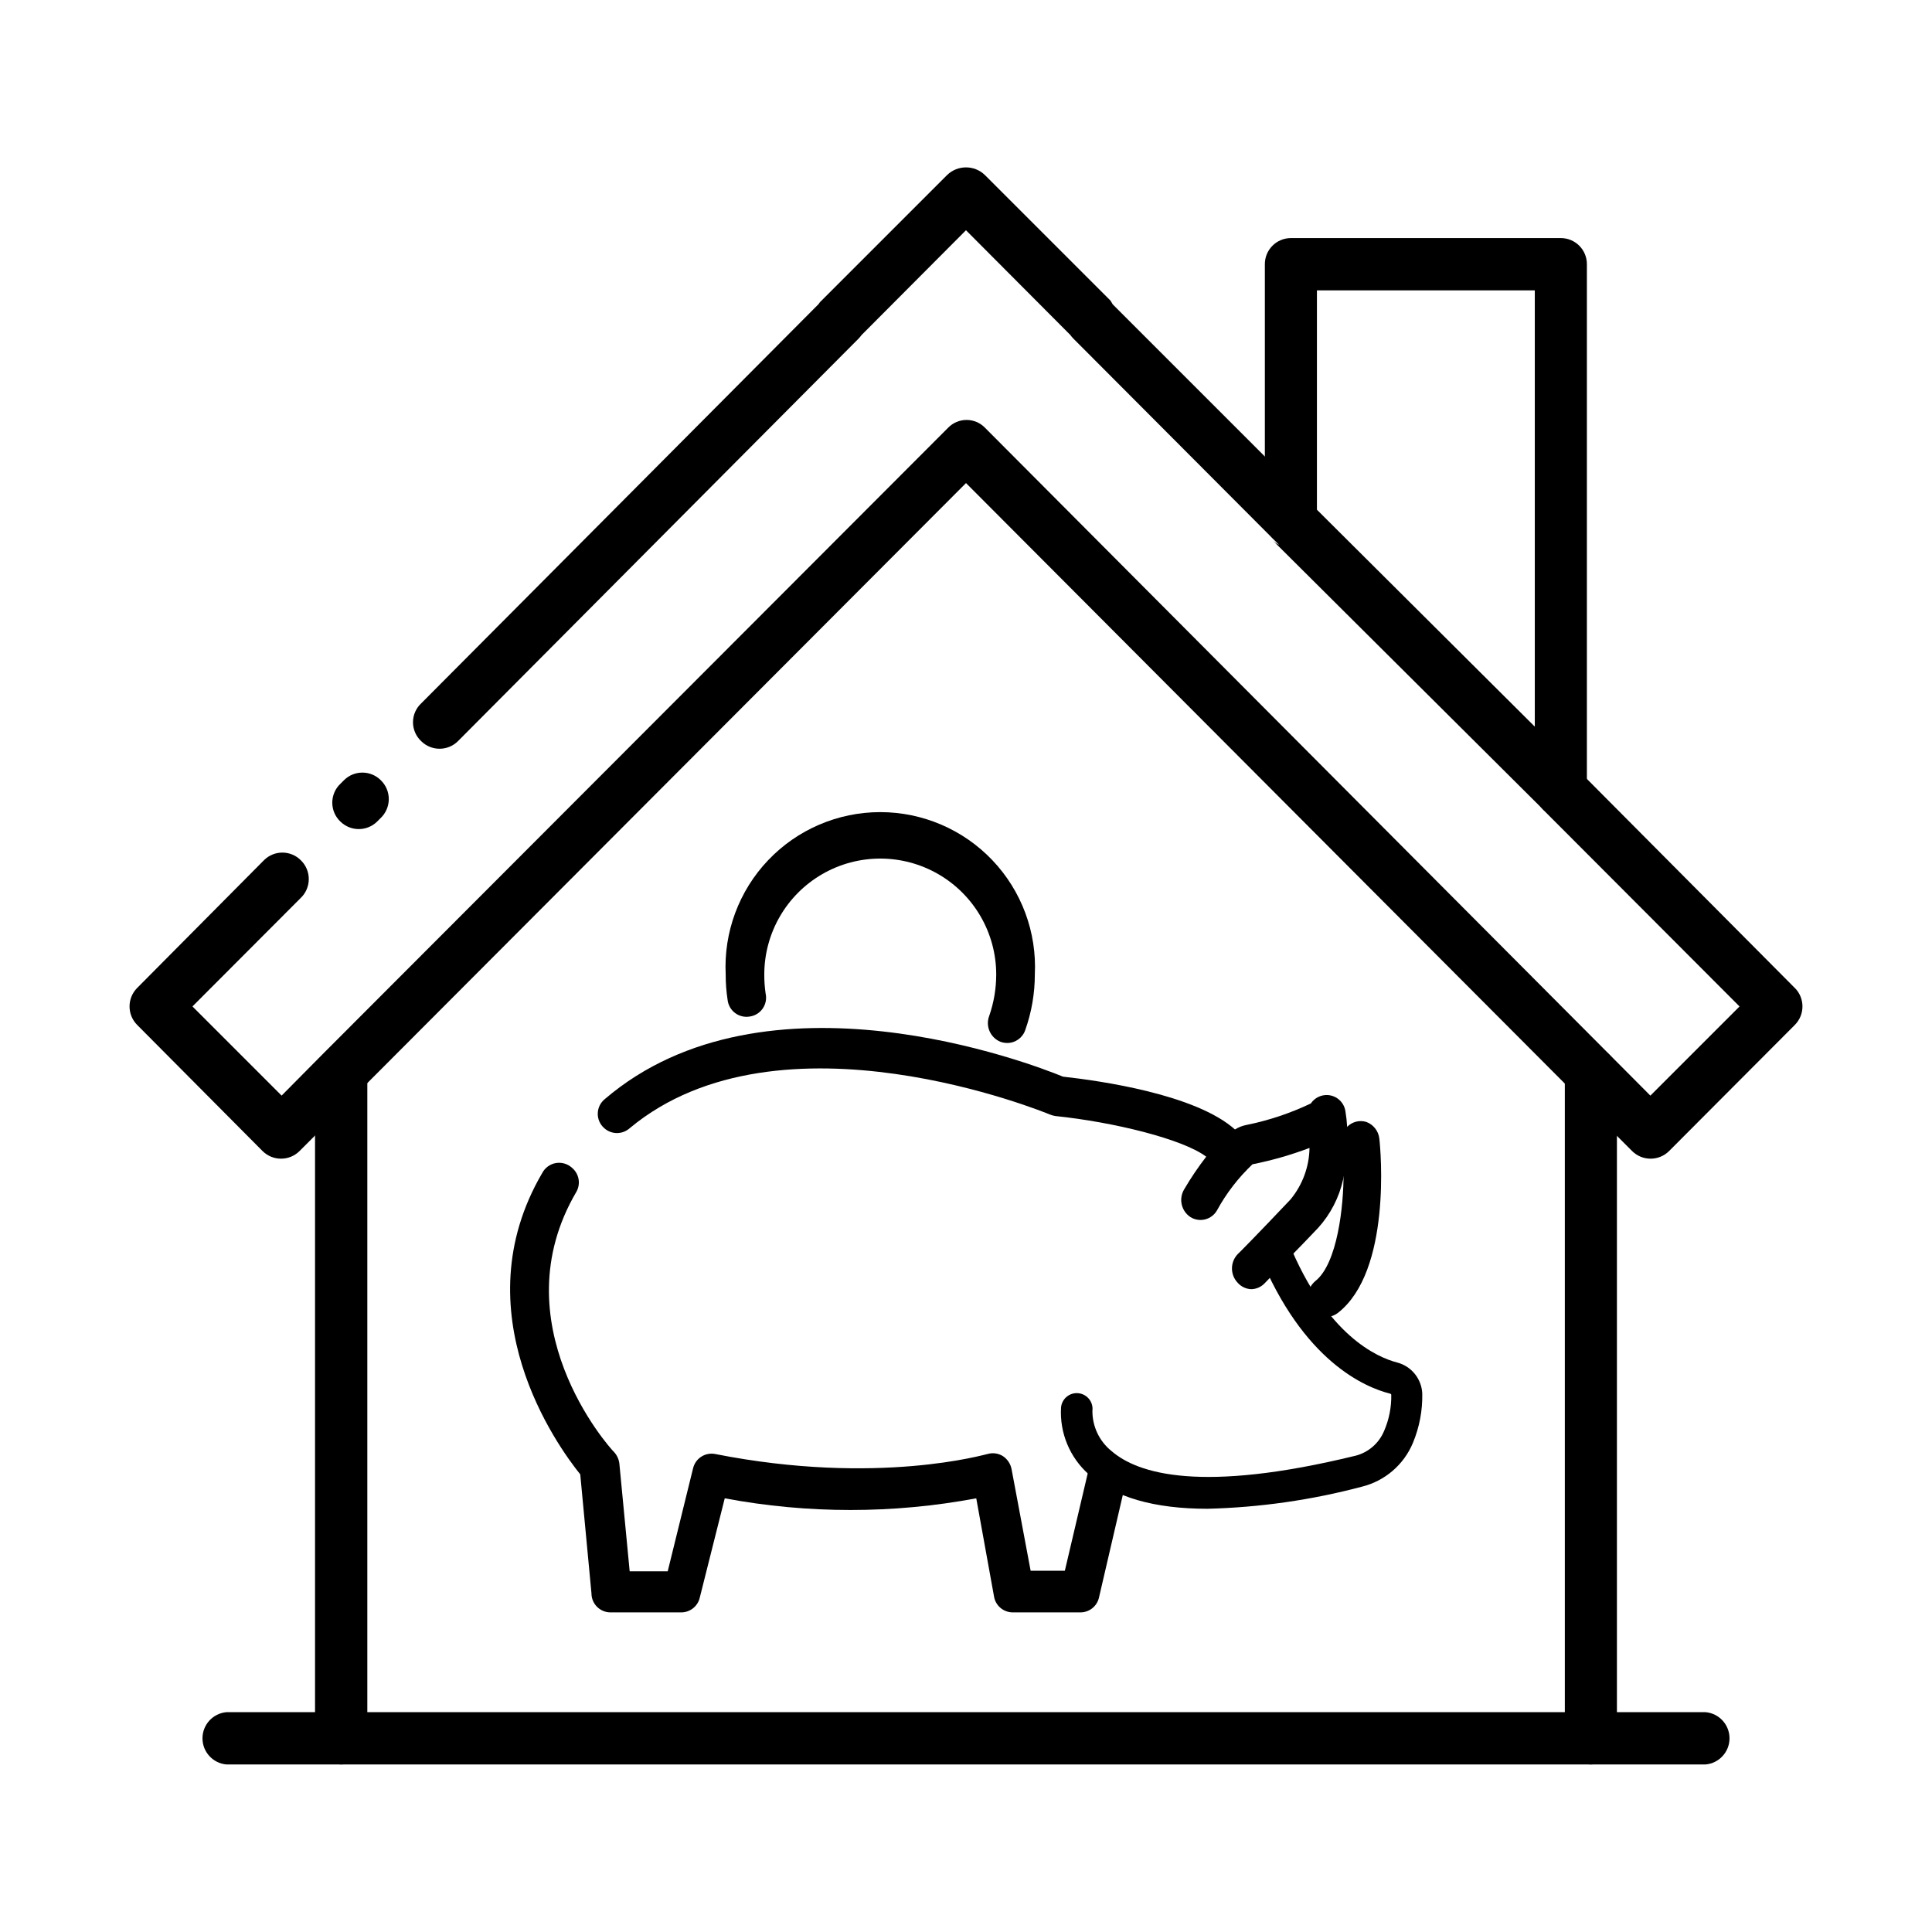
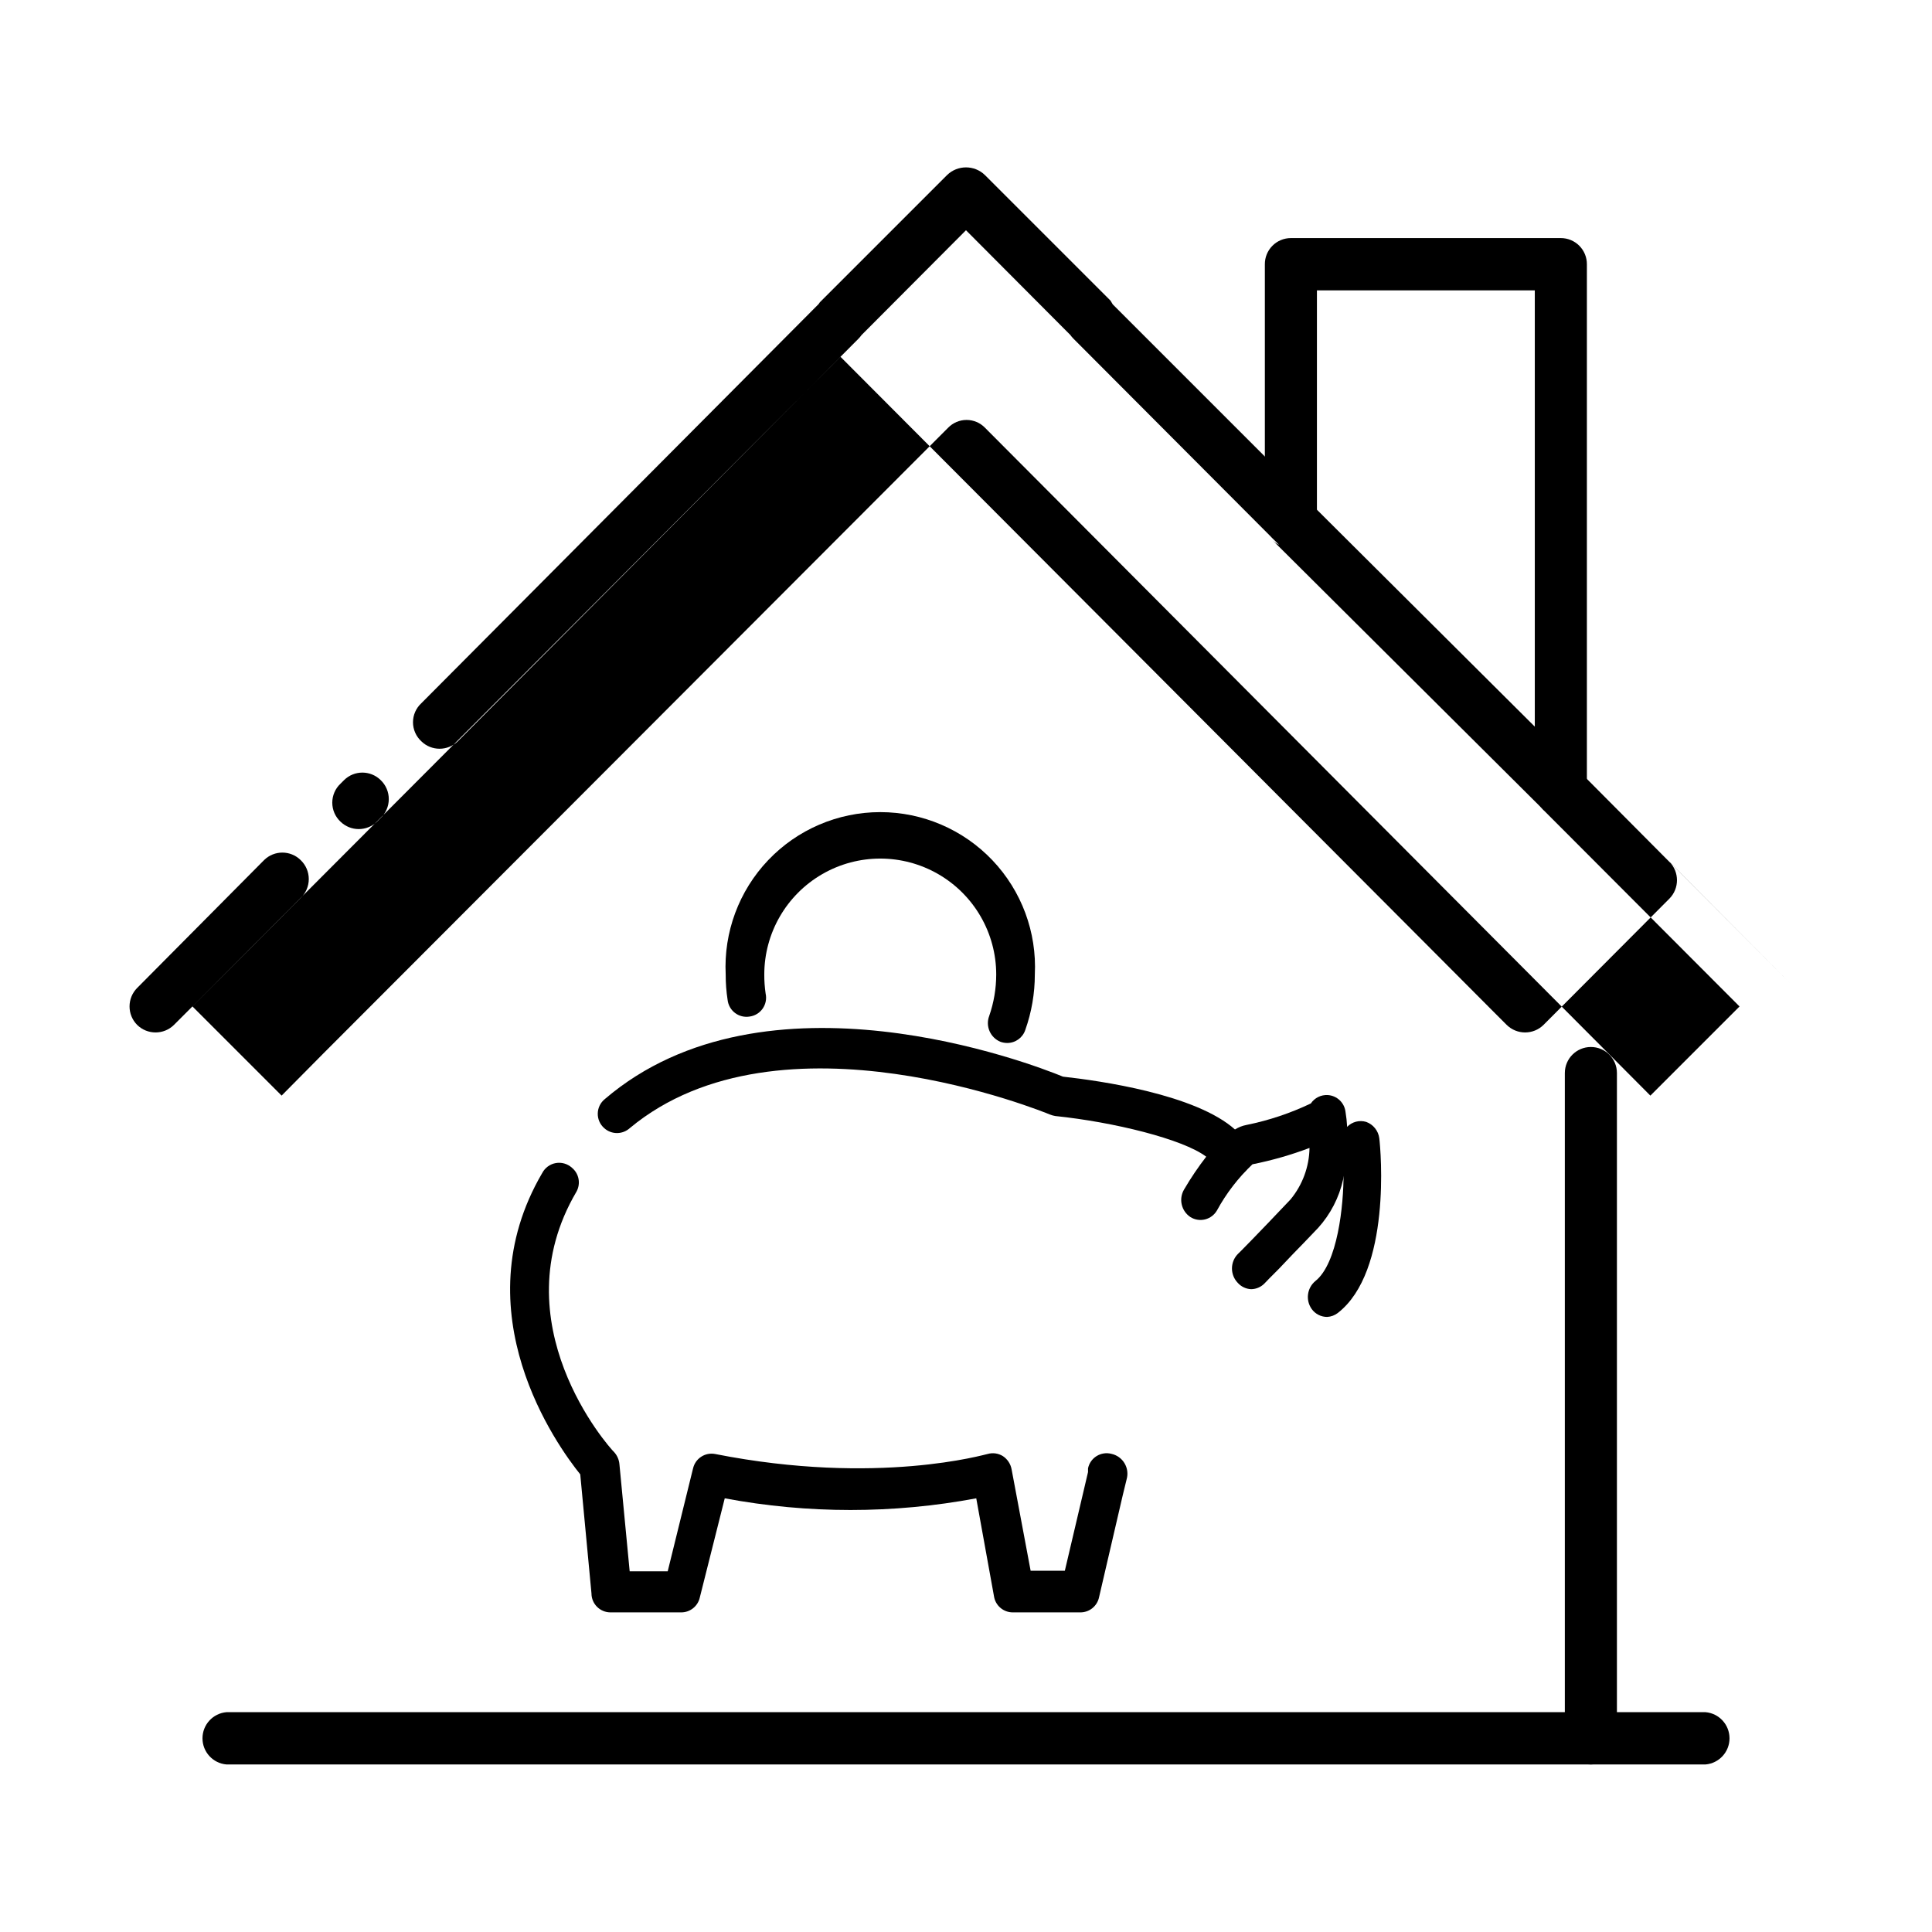
<svg xmlns="http://www.w3.org/2000/svg" fill="#000000" width="800px" height="800px" version="1.1" viewBox="144 144 512 512">
  <g>
    <path d="m501.01 442.62c-0.078-1.367-0.227-2.731-0.453-4.082-0.328-2.356-2.262-4.164-4.633-4.332-1.801-0.125-3.531 0.719-4.535 2.219-5.422 2.586-11.141 4.5-17.031 5.691-1.09 0.203-2.133 0.613-3.07 1.207-2.922 1.863-5.469 4.254-7.508 7.055-2.191 2.82-4.195 5.785-5.996 8.867-1.469 2.504-0.715 5.715 1.715 7.305 1.156 0.715 2.555 0.93 3.871 0.598 1.32-0.332 2.449-1.184 3.129-2.359 2.481-4.551 5.66-8.68 9.422-12.242 5.148-1.027 10.203-2.477 15.113-4.332-0.078 4.988-1.855 9.805-5.035 13.652-8.816 9.32-13.957 14.508-14.008 14.508-2.008 2.121-2.008 5.441 0 7.559 0.91 1.035 2.203 1.656 3.578 1.711 1.328-0.016 2.598-0.562 3.527-1.512l1.309-1.359c1.258-1.211 3.375-3.375 6.246-6.449 1.863-1.914 4.133-4.231 6.648-6.902h0.004c3.301-3.648 5.59-8.094 6.648-12.895 1.043-4.559 1.402-9.246 1.059-13.906z" />
    <path d="m495.72 493c-1.613 0.008-3.129-0.762-4.082-2.062-1.699-2.352-1.277-5.613 0.957-7.457 5.844-4.637 7.508-19.902 7.457-28.566l-1.664 0.605c-1.316 0.418-2.746 0.277-3.953-0.391-1.211-0.668-2.094-1.801-2.445-3.137-0.84-2.75 0.621-5.676 3.328-6.652 2.039-0.574 3.961-1.496 5.691-2.719 1.309-1.34 3.246-1.844 5.039-1.309 1.879 0.68 3.219 2.352 3.477 4.332 0.402 3.223 3.223 35.266-10.984 46.301-0.809 0.629-1.793 1-2.82 1.055z" />
-     <path d="m464.03 543.84c-14.156 0-24.688-3.023-31.488-9.117-5.047-4.469-7.758-11.008-7.356-17.734 0.105-1.117 0.652-2.144 1.52-2.852 0.867-0.711 1.984-1.043 3.098-0.918 1.117 0.121 2.133 0.684 2.828 1.562 0.695 0.879 1.008 2 0.867 3.113-0.023 4.125 1.828 8.039 5.039 10.629 7.004 6.098 23.879 11.234 64.688 1.258l0.004 0.004c3.445-0.887 6.266-3.356 7.606-6.652 1.285-2.988 1.922-6.219 1.863-9.473 0 0 0-0.301-0.402-0.352-6.551-1.664-22.973-8.566-34.562-36.879-0.91-2.141 0.082-4.617 2.219-5.543 1.027-0.43 2.188-0.434 3.219-0.008s1.848 1.246 2.273 2.277c10.078 24.789 23.578 30.582 28.867 31.941 3.754 1.004 6.426 4.328 6.602 8.211 0.09 4.473-0.75 8.918-2.469 13.051-2.414 5.812-7.445 10.133-13.555 11.637-13.344 3.539-27.059 5.5-40.859 5.844z" />
    <path d="m442.57 536.03-1.008 4.133-6.297 27.102c-0.488 2.387-2.606 4.082-5.039 4.031h-17.785c-2.527 0.027-4.684-1.828-5.035-4.332l-4.688-25.895c-22.027 4.129-44.629 4.129-66.652 0l-6.602 26.246c-0.508 2.363-2.621 4.035-5.039 3.981h-18.641c-2.781 0-5.039-2.254-5.039-5.039l-2.973-31.539c-6.047-7.508-31.691-42.926-10.078-79.855l0.004 0.004c0.719-1.387 2.043-2.363 3.582-2.641 1.539-0.273 3.121 0.18 4.277 1.23 1.887 1.543 2.394 4.219 1.211 6.348-20.453 34.762 8.414 67.562 10.078 69.121h-0.004c0.746 0.863 1.203 1.938 1.309 3.074l2.719 28.414h10.078l6.699-27.207 0.004 0.004c0.578-2.684 3.199-4.41 5.894-3.879 43.176 8.516 71.793 0 72.145 0 1.379-0.406 2.863-0.207 4.082 0.551 1.223 0.809 2.062 2.086 2.316 3.527l5.039 26.852 9.066 0.004 6.144-26.148v-1.008h0.004c0.285-1.348 1.109-2.516 2.277-3.238 1.172-0.723 2.586-0.938 3.918-0.59 1.457 0.316 2.715 1.223 3.477 2.5 0.766 1.281 0.965 2.816 0.555 4.25z" />
    <path d="m472.45 455.42c-1.285 0.629-2.777 0.68-4.106 0.141-1.328-0.539-2.363-1.613-2.848-2.961-0.441-0.863-1.102-1.59-1.914-2.117-6.098-4.586-24.336-9.117-39.953-10.73h0.004c-0.484-0.082-0.957-0.219-1.414-0.402-0.754-0.301-71.441-29.574-111.34 3.629l0.004-0.004c-1.918 1.73-4.832 1.73-6.75 0-1.121-0.98-1.75-2.402-1.719-3.887 0.027-1.488 0.711-2.887 1.867-3.82 42.621-36.477 113.11-9.371 121.42-5.945 9.574 1.059 35.266 4.637 45.695 14.105 1.621 1.379 2.91 3.098 3.781 5.039 1.16 2.672-0.055 5.781-2.723 6.953z" />
    <path d="m410.93 420.4c-0.598 0-1.195-0.105-1.762-0.301-2.707-1.078-4.055-4.125-3.023-6.852 1.23-3.531 1.859-7.246 1.863-10.984 0-10.98-5.856-21.125-15.363-26.613-9.512-5.492-21.227-5.492-30.734 0-9.508 5.488-15.367 15.633-15.367 26.613-0.008 1.688 0.113 3.371 0.355 5.039 0.309 1.375 0.027 2.816-0.777 3.977-0.805 1.16-2.059 1.926-3.457 2.117-1.367 0.23-2.773-0.113-3.879-0.953-1.105-0.84-1.816-2.098-1.965-3.481-0.344-2.215-0.512-4.457-0.504-6.699-0.555-11.215 3.512-22.168 11.254-30.305 7.738-8.133 18.477-12.738 29.707-12.738 11.23 0 21.965 4.606 29.707 12.738 7.742 8.137 11.809 19.09 11.254 30.305 0 4.996-0.852 9.953-2.519 14.66-0.676 2.074-2.609 3.477-4.789 3.477z" />
-     <path d="m619.66 405.84-55.117-55.418-13.805-13.855-57.738-57.484-13.801-14.109-40.305-40.305-0.605-1.008-33.254-33.25c-2.797-2.738-7.273-2.738-10.074 0l-33.25 33.25c-0.309 0.254-0.562 0.562-0.758 0.906l-105.3 105.8c-1.406 1.297-2.207 3.125-2.207 5.039 0 1.914 0.801 3.742 2.207 5.039 2.688 2.637 6.988 2.637 9.676 0l106.2-106.71c0.277-0.277 0.531-0.582 0.754-0.906l27.711-27.812 27.66 27.762h-0.004c0.242 0.34 0.512 0.66 0.809 0.957l52.648 52.797 71.438 71.594 0.352 0.402 52.098 52.195-23.629 23.629-10.832-10.883-165.5-166.11c-1.281-1.324-3.043-2.07-4.887-2.07-1.84 0-3.606 0.746-4.887 2.07l-165.65 165.9-10.98 11.086-23.629-23.629 28.664-28.719c1.383-1.312 2.164-3.133 2.164-5.039 0-1.902-0.781-3.723-2.164-5.035-2.684-2.637-6.988-2.637-9.672 0l-33.656 33.906c-2.676 2.707-2.676 7.066 0 9.773l33.254 33.453c2.707 2.676 7.066 2.676 9.773 0l4.031-4.031 13.855-13.906 158.75-159.1 158.65 159.1 13.855 13.906 4.031 4.031c2.707 2.676 7.062 2.676 9.773 0l33.352-33.453c2.676-2.707 2.676-7.066 0-9.773zm-374.79-55.117c-2.684-2.637-6.988-2.637-9.672 0l-0.957 0.957c-1.395 1.305-2.184 3.129-2.184 5.039 0 1.906 0.789 3.731 2.184 5.035 2.695 2.613 6.977 2.613 9.672 0l0.906-0.906c1.402-1.305 2.203-3.133 2.215-5.051 0.008-1.918-0.773-3.754-2.164-5.074zm306.97 6.449c-0.727-1.109-1.113-2.406-1.109-3.731v-16.727l-57.738-57.633v2.922c0 3.809-3.09 6.902-6.902 6.902-0.582 0.074-1.176 0.074-1.762 0-0.32-0.043-0.629-0.145-0.906-0.305-0.785-0.312-1.504-0.777-2.117-1.359l71.238 70.887c-0.277-0.285-0.516-0.609-0.703-0.957z" />
-     <path d="m234.39 611.6c-3.797-0.027-6.871-3.102-6.902-6.902v-176.33c0.309-3.598 3.32-6.363 6.93-6.363s6.621 2.766 6.926 6.363v176.33c-0.027 3.82-3.133 6.902-6.953 6.902z" />
+     <path d="m619.66 405.84-55.117-55.418-13.805-13.855-57.738-57.484-13.801-14.109-40.305-40.305-0.605-1.008-33.254-33.25c-2.797-2.738-7.273-2.738-10.074 0l-33.25 33.25c-0.309 0.254-0.562 0.562-0.758 0.906l-105.3 105.8c-1.406 1.297-2.207 3.125-2.207 5.039 0 1.914 0.801 3.742 2.207 5.039 2.688 2.637 6.988 2.637 9.676 0l106.2-106.71c0.277-0.277 0.531-0.582 0.754-0.906l27.711-27.812 27.66 27.762h-0.004c0.242 0.34 0.512 0.66 0.809 0.957l52.648 52.797 71.438 71.594 0.352 0.402 52.098 52.195-23.629 23.629-10.832-10.883-165.5-166.11c-1.281-1.324-3.043-2.07-4.887-2.07-1.84 0-3.606 0.746-4.887 2.07l-165.65 165.9-10.98 11.086-23.629-23.629 28.664-28.719c1.383-1.312 2.164-3.133 2.164-5.039 0-1.902-0.781-3.723-2.164-5.035-2.684-2.637-6.988-2.637-9.672 0l-33.656 33.906c-2.676 2.707-2.676 7.066 0 9.773c2.707 2.676 7.066 2.676 9.773 0l4.031-4.031 13.855-13.906 158.75-159.1 158.65 159.1 13.855 13.906 4.031 4.031c2.707 2.676 7.062 2.676 9.773 0l33.352-33.453c2.676-2.707 2.676-7.066 0-9.773zm-374.79-55.117c-2.684-2.637-6.988-2.637-9.672 0l-0.957 0.957c-1.395 1.305-2.184 3.129-2.184 5.039 0 1.906 0.789 3.731 2.184 5.035 2.695 2.613 6.977 2.613 9.672 0l0.906-0.906c1.402-1.305 2.203-3.133 2.215-5.051 0.008-1.918-0.773-3.754-2.164-5.074zm306.97 6.449c-0.727-1.109-1.113-2.406-1.109-3.731v-16.727l-57.738-57.633v2.922c0 3.809-3.09 6.902-6.902 6.902-0.582 0.074-1.176 0.074-1.762 0-0.32-0.043-0.629-0.145-0.906-0.305-0.785-0.312-1.504-0.777-2.117-1.359l71.238 70.887c-0.277-0.285-0.516-0.609-0.703-0.957z" />
    <path d="m565.6 611.6c-3.812 0-6.902-3.09-6.902-6.902v-176.33c0-3.812 3.09-6.902 6.902-6.902s6.902 3.09 6.902 6.902v176.33c-0.027 3.801-3.102 6.875-6.902 6.902z" />
    <path d="m557.64 360.4c-3.82-0.027-6.902-3.133-6.902-6.953v-132.5h-57.738v60.758c0 3.812-3.09 6.902-6.902 6.902-3.809 0-6.898-3.09-6.898-6.902v-67.66c-0.016-1.84 0.707-3.609 2-4.914 1.297-1.305 3.062-2.039 4.898-2.039h71.543c1.84 0 3.602 0.734 4.898 2.039 1.297 1.305 2.016 3.074 2.004 4.914v139.4c0.012 1.84-0.707 3.609-2.004 4.914-1.297 1.305-3.059 2.039-4.898 2.039z" />
    <path d="m595.98 611.6h-391.96c-3.598-0.305-6.359-3.316-6.359-6.926 0-3.613 2.762-6.621 6.359-6.93h391.96c3.598 0.309 6.359 3.316 6.359 6.93 0 3.609-2.762 6.621-6.359 6.926z" />
  </g>
</svg>